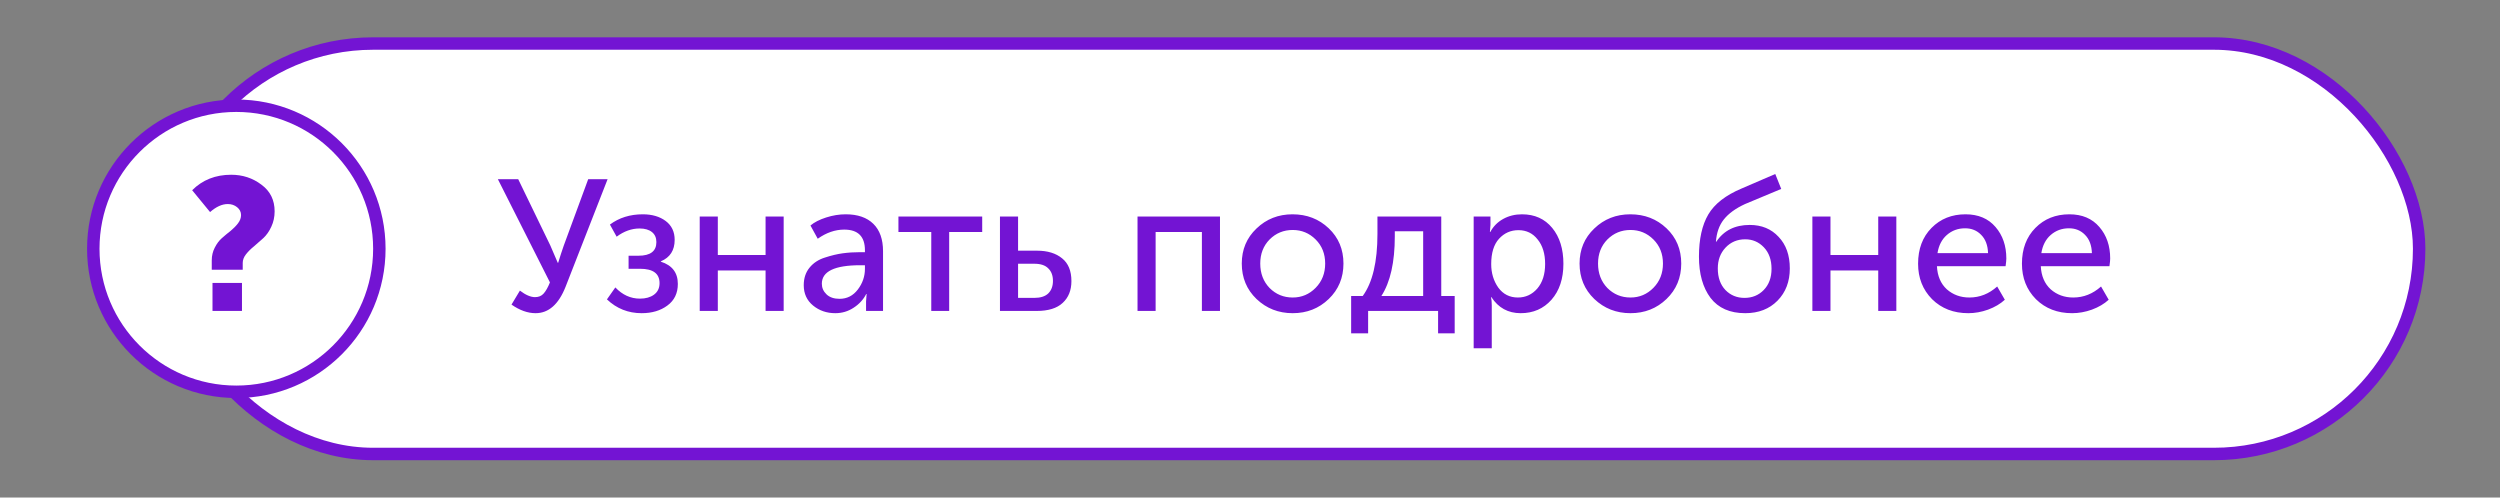
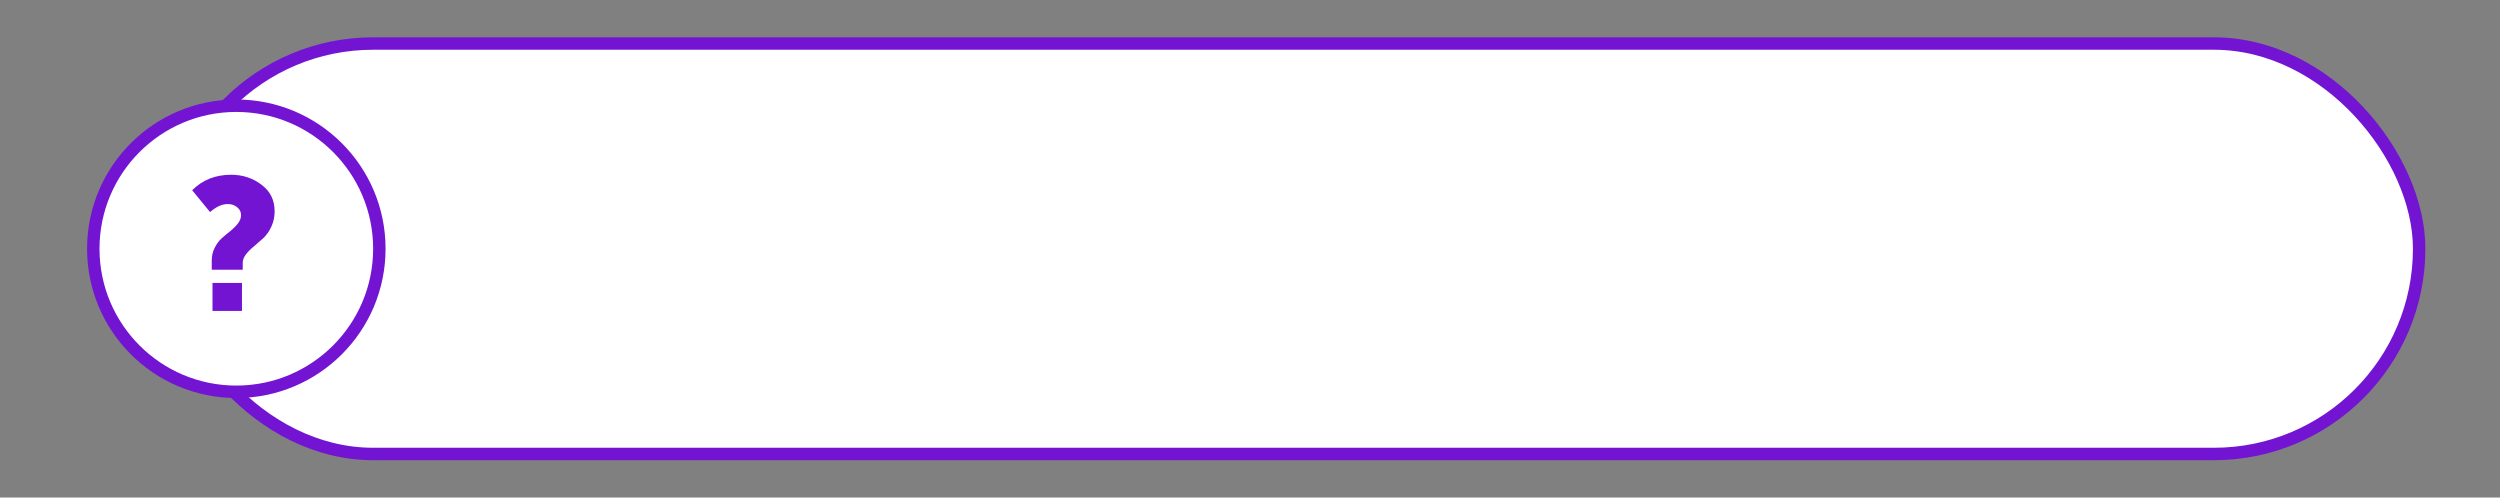
<svg xmlns="http://www.w3.org/2000/svg" width="201" height="40" viewBox="0 0 201 40" fill="none">
  <rect x="0" y="0" width="201" height="40" fill="#808080" stroke="none" />
  <rect x="13.5" y="3.5" width="181" height="33" rx="16.5" fill="white" stroke="#7314D3" />
-   <path d="M41.125 24.49L41.8 23.365C42.26 23.715 42.665 23.89 43.015 23.89C43.305 23.89 43.535 23.795 43.705 23.605C43.885 23.405 44.055 23.105 44.215 22.705L40.03 14.41H41.665L44.245 19.735L44.845 21.13H44.875C45.025 20.64 45.175 20.18 45.325 19.75L47.29 14.41H48.85L45.475 23.05C44.915 24.47 44.11 25.18 43.06 25.18C42.43 25.18 41.785 24.95 41.125 24.49ZM48.798 24.07L49.473 23.11C50.043 23.71 50.703 24.01 51.453 24.01C51.913 24.01 52.288 23.905 52.578 23.695C52.878 23.475 53.028 23.165 53.028 22.765C53.028 21.995 52.508 21.61 51.468 21.61H50.538V20.56H51.333C52.293 20.56 52.773 20.195 52.773 19.465C52.773 19.115 52.653 18.845 52.413 18.655C52.173 18.465 51.843 18.37 51.423 18.37C50.783 18.37 50.168 18.59 49.578 19.03L49.038 18.055C49.778 17.505 50.658 17.23 51.678 17.23C52.428 17.23 53.043 17.41 53.523 17.77C54.003 18.13 54.243 18.635 54.243 19.285C54.243 20.125 53.873 20.7 53.133 21.01V21.04C54.043 21.33 54.498 21.925 54.498 22.825C54.498 23.575 54.218 24.155 53.658 24.565C53.108 24.975 52.418 25.18 51.588 25.18C50.508 25.18 49.578 24.81 48.798 24.07ZM56.257 25V17.41H57.712V20.5H61.552V17.41H63.007V25H61.552V21.745H57.712V25H56.257ZM64.621 22.93C64.621 22.37 64.776 21.9 65.086 21.52C65.396 21.14 65.806 20.87 66.316 20.71C66.836 20.54 67.316 20.425 67.756 20.365C68.196 20.305 68.661 20.275 69.151 20.275H69.541V20.125C69.541 19.015 68.986 18.46 67.876 18.46C67.146 18.46 66.436 18.705 65.746 19.195L65.161 18.13C65.471 17.87 65.891 17.655 66.421 17.485C66.951 17.315 67.476 17.23 67.996 17.23C68.956 17.23 69.696 17.485 70.216 17.995C70.736 18.505 70.996 19.24 70.996 20.2V25H69.631V24.235L69.676 23.635H69.646C69.416 24.085 69.076 24.455 68.626 24.745C68.186 25.035 67.696 25.18 67.156 25.18C66.466 25.18 65.871 24.975 65.371 24.565C64.871 24.155 64.621 23.61 64.621 22.93ZM66.076 22.81C66.076 23.14 66.201 23.425 66.451 23.665C66.701 23.905 67.051 24.025 67.501 24.025C68.101 24.025 68.591 23.775 68.971 23.275C69.351 22.775 69.541 22.22 69.541 21.61V21.325H69.166C67.106 21.325 66.076 21.82 66.076 22.81ZM74.874 25V18.655H72.234V17.41H78.969V18.655H76.314V25H74.874ZM80.397 25V17.41H81.853V20.155H83.382C84.222 20.155 84.892 20.36 85.392 20.77C85.892 21.17 86.142 21.78 86.142 22.6C86.142 23.34 85.907 23.925 85.438 24.355C84.978 24.785 84.282 25 83.353 25H80.397ZM81.853 23.95H83.157C83.657 23.95 84.032 23.83 84.282 23.59C84.532 23.34 84.657 23.005 84.657 22.585C84.657 22.155 84.532 21.82 84.282 21.58C84.043 21.33 83.668 21.205 83.157 21.205H81.853V23.95ZM91.457 25V17.41H98.087V25H96.632V18.655H92.912V25H91.457ZM99.839 21.19C99.839 20.06 100.234 19.12 101.024 18.37C101.814 17.61 102.779 17.23 103.919 17.23C105.069 17.23 106.039 17.605 106.829 18.355C107.619 19.105 108.014 20.05 108.014 21.19C108.014 22.33 107.619 23.28 106.829 24.04C106.039 24.8 105.074 25.18 103.934 25.18C102.794 25.18 101.824 24.8 101.024 24.04C100.234 23.28 99.839 22.33 99.839 21.19ZM101.324 21.19C101.324 21.98 101.574 22.635 102.074 23.155C102.584 23.665 103.204 23.92 103.934 23.92C104.654 23.92 105.269 23.66 105.779 23.14C106.289 22.62 106.544 21.97 106.544 21.19C106.544 20.41 106.289 19.765 105.779 19.255C105.269 18.745 104.654 18.49 103.934 18.49C103.204 18.49 102.584 18.745 102.074 19.255C101.574 19.765 101.324 20.41 101.324 21.19ZM111.062 23.8H114.422V18.595H112.142V19C112.142 21.08 111.782 22.68 111.062 23.8ZM108.632 23.8H109.562C110.352 22.72 110.747 21.055 110.747 18.805V17.41H115.877V23.8H116.957V26.8H115.622V25H109.997V26.8H108.632V23.8ZM118.483 28V17.41H119.833V18.085L119.788 18.655H119.818C120.058 18.205 120.403 17.855 120.853 17.605C121.303 17.355 121.808 17.23 122.368 17.23C123.388 17.23 124.198 17.595 124.798 18.325C125.398 19.055 125.698 20.015 125.698 21.205C125.698 22.405 125.378 23.37 124.738 24.1C124.098 24.82 123.273 25.18 122.263 25.18C121.253 25.18 120.468 24.75 119.908 23.89H119.878C119.918 24.07 119.938 24.29 119.938 24.55V28H118.483ZM119.893 21.235C119.893 21.955 120.083 22.585 120.463 23.125C120.853 23.655 121.378 23.92 122.038 23.92C122.658 23.92 123.178 23.68 123.598 23.2C124.018 22.71 124.228 22.05 124.228 21.22C124.228 20.4 124.028 19.745 123.628 19.255C123.238 18.755 122.723 18.505 122.083 18.505C121.463 18.505 120.943 18.735 120.523 19.195C120.103 19.655 119.893 20.335 119.893 21.235ZM126.997 21.19C126.997 20.06 127.392 19.12 128.182 18.37C128.972 17.61 129.937 17.23 131.077 17.23C132.227 17.23 133.197 17.605 133.987 18.355C134.777 19.105 135.172 20.05 135.172 21.19C135.172 22.33 134.777 23.28 133.987 24.04C133.197 24.8 132.232 25.18 131.092 25.18C129.952 25.18 128.982 24.8 128.182 24.04C127.392 23.28 126.997 22.33 126.997 21.19ZM128.482 21.19C128.482 21.98 128.732 22.635 129.232 23.155C129.742 23.665 130.362 23.92 131.092 23.92C131.812 23.92 132.427 23.66 132.937 23.14C133.447 22.62 133.702 21.97 133.702 21.19C133.702 20.41 133.447 19.765 132.937 19.255C132.427 18.745 131.812 18.49 131.092 18.49C130.362 18.49 129.742 18.745 129.232 19.255C128.732 19.765 128.482 20.41 128.482 21.19ZM136.596 20.635C136.596 19.225 136.846 18.095 137.346 17.245C137.846 16.395 138.736 15.7 140.016 15.16L142.731 13.99L143.211 15.19L140.301 16.405C139.541 16.755 138.971 17.17 138.591 17.65C138.221 18.12 138.011 18.715 137.961 19.435H137.991C138.591 18.535 139.486 18.085 140.676 18.085C141.636 18.085 142.411 18.405 143.001 19.045C143.601 19.675 143.901 20.52 143.901 21.58C143.901 22.64 143.571 23.505 142.911 24.175C142.251 24.845 141.386 25.18 140.316 25.18C139.086 25.18 138.156 24.77 137.526 23.95C136.906 23.12 136.596 22.015 136.596 20.635ZM138.111 21.58C138.111 22.31 138.316 22.89 138.726 23.32C139.136 23.74 139.646 23.95 140.256 23.95C140.876 23.95 141.391 23.74 141.801 23.32C142.221 22.89 142.431 22.32 142.431 21.61C142.431 20.89 142.226 20.315 141.816 19.885C141.406 19.455 140.906 19.24 140.316 19.24C139.676 19.24 139.146 19.465 138.726 19.915C138.316 20.355 138.111 20.91 138.111 21.58ZM145.715 25V17.41H147.17V20.5H151.01V17.41H152.465V25H151.01V21.745H147.17V25H145.715ZM154.214 21.205C154.214 20.015 154.574 19.055 155.294 18.325C156.014 17.595 156.924 17.23 158.024 17.23C159.054 17.23 159.859 17.57 160.439 18.25C161.019 18.92 161.309 19.765 161.309 20.785C161.309 20.915 161.289 21.12 161.249 21.4H155.729C155.769 22.19 156.034 22.81 156.524 23.26C157.024 23.7 157.629 23.92 158.339 23.92C159.169 23.92 159.914 23.625 160.574 23.035L161.189 24.1C160.829 24.43 160.379 24.695 159.839 24.895C159.309 25.085 158.779 25.18 158.249 25.18C157.069 25.18 156.099 24.805 155.339 24.055C154.589 23.295 154.214 22.345 154.214 21.205ZM155.774 20.35H159.839C159.819 19.72 159.634 19.23 159.284 18.88C158.944 18.53 158.514 18.355 157.994 18.355C157.424 18.355 156.934 18.535 156.524 18.895C156.124 19.245 155.874 19.73 155.774 20.35ZM162.564 21.205C162.564 20.015 162.924 19.055 163.644 18.325C164.364 17.595 165.274 17.23 166.374 17.23C167.404 17.23 168.209 17.57 168.789 18.25C169.369 18.92 169.659 19.765 169.659 20.785C169.659 20.915 169.639 21.12 169.599 21.4H164.079C164.119 22.19 164.384 22.81 164.874 23.26C165.374 23.7 165.979 23.92 166.689 23.92C167.519 23.92 168.264 23.625 168.924 23.035L169.539 24.1C169.179 24.43 168.729 24.695 168.189 24.895C167.659 25.085 167.129 25.18 166.599 25.18C165.419 25.18 164.449 24.805 163.689 24.055C162.939 23.295 162.564 22.345 162.564 21.205ZM164.124 20.35H168.189C168.169 19.72 167.984 19.23 167.634 18.88C167.294 18.53 166.864 18.355 166.344 18.355C165.774 18.355 165.284 18.535 164.874 18.895C164.474 19.245 164.224 19.73 164.124 20.35Z" fill="#7314D3" />
  <circle cx="19" cy="20" r="11.5" fill="white" stroke="#7314D3" />
  <path d="M17.025 21.685V20.935C17.025 20.565 17.105 20.225 17.265 19.915C17.425 19.595 17.62 19.335 17.85 19.135C18.09 18.925 18.325 18.73 18.555 18.55C18.785 18.36 18.98 18.16 19.14 17.95C19.3 17.74 19.38 17.52 19.38 17.29C19.38 17.04 19.275 16.83 19.065 16.66C18.855 16.49 18.605 16.405 18.315 16.405C17.855 16.405 17.38 16.62 16.89 17.05L15.45 15.295C16.28 14.465 17.325 14.05 18.585 14.05C19.505 14.05 20.315 14.315 21.015 14.845C21.725 15.365 22.08 16.08 22.08 16.99C22.08 17.44 21.99 17.855 21.81 18.235C21.64 18.605 21.425 18.91 21.165 19.15C20.915 19.38 20.665 19.6 20.415 19.81C20.165 20.01 19.95 20.225 19.77 20.455C19.6 20.675 19.515 20.905 19.515 21.145V21.685H17.025ZM17.085 25V22.75H19.455V25H17.085Z" fill="#7314D3" />
</svg>